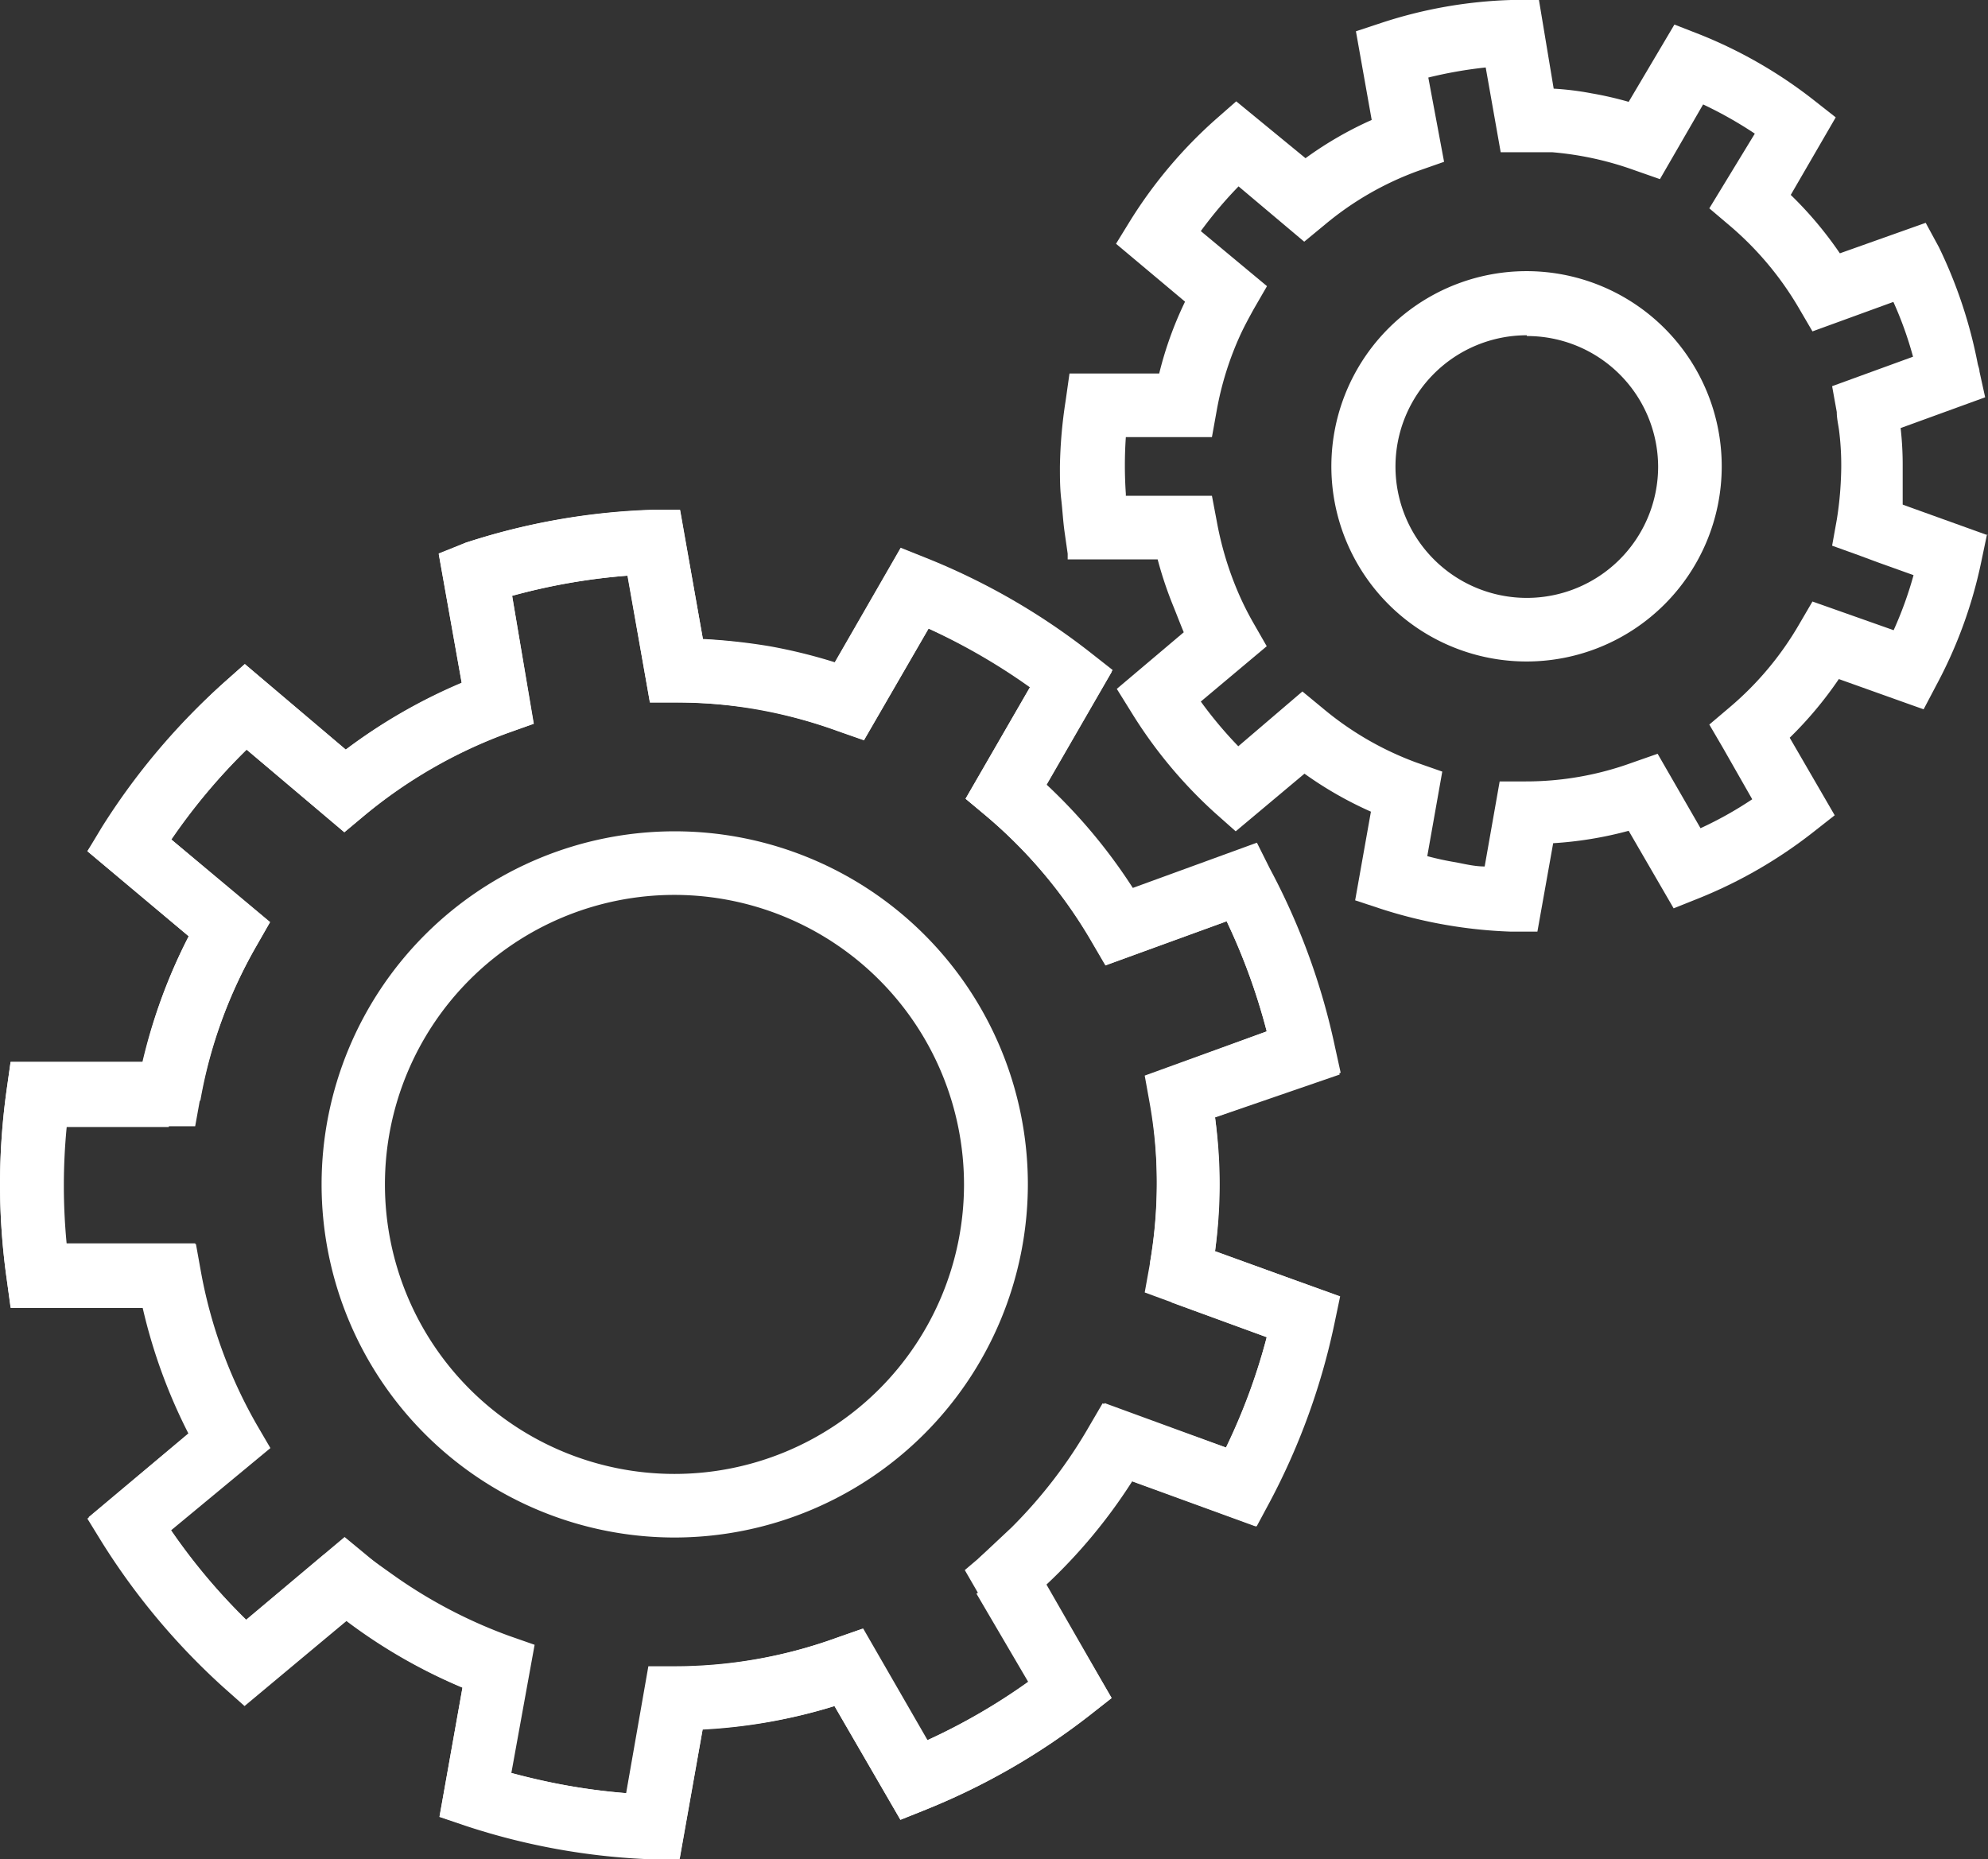
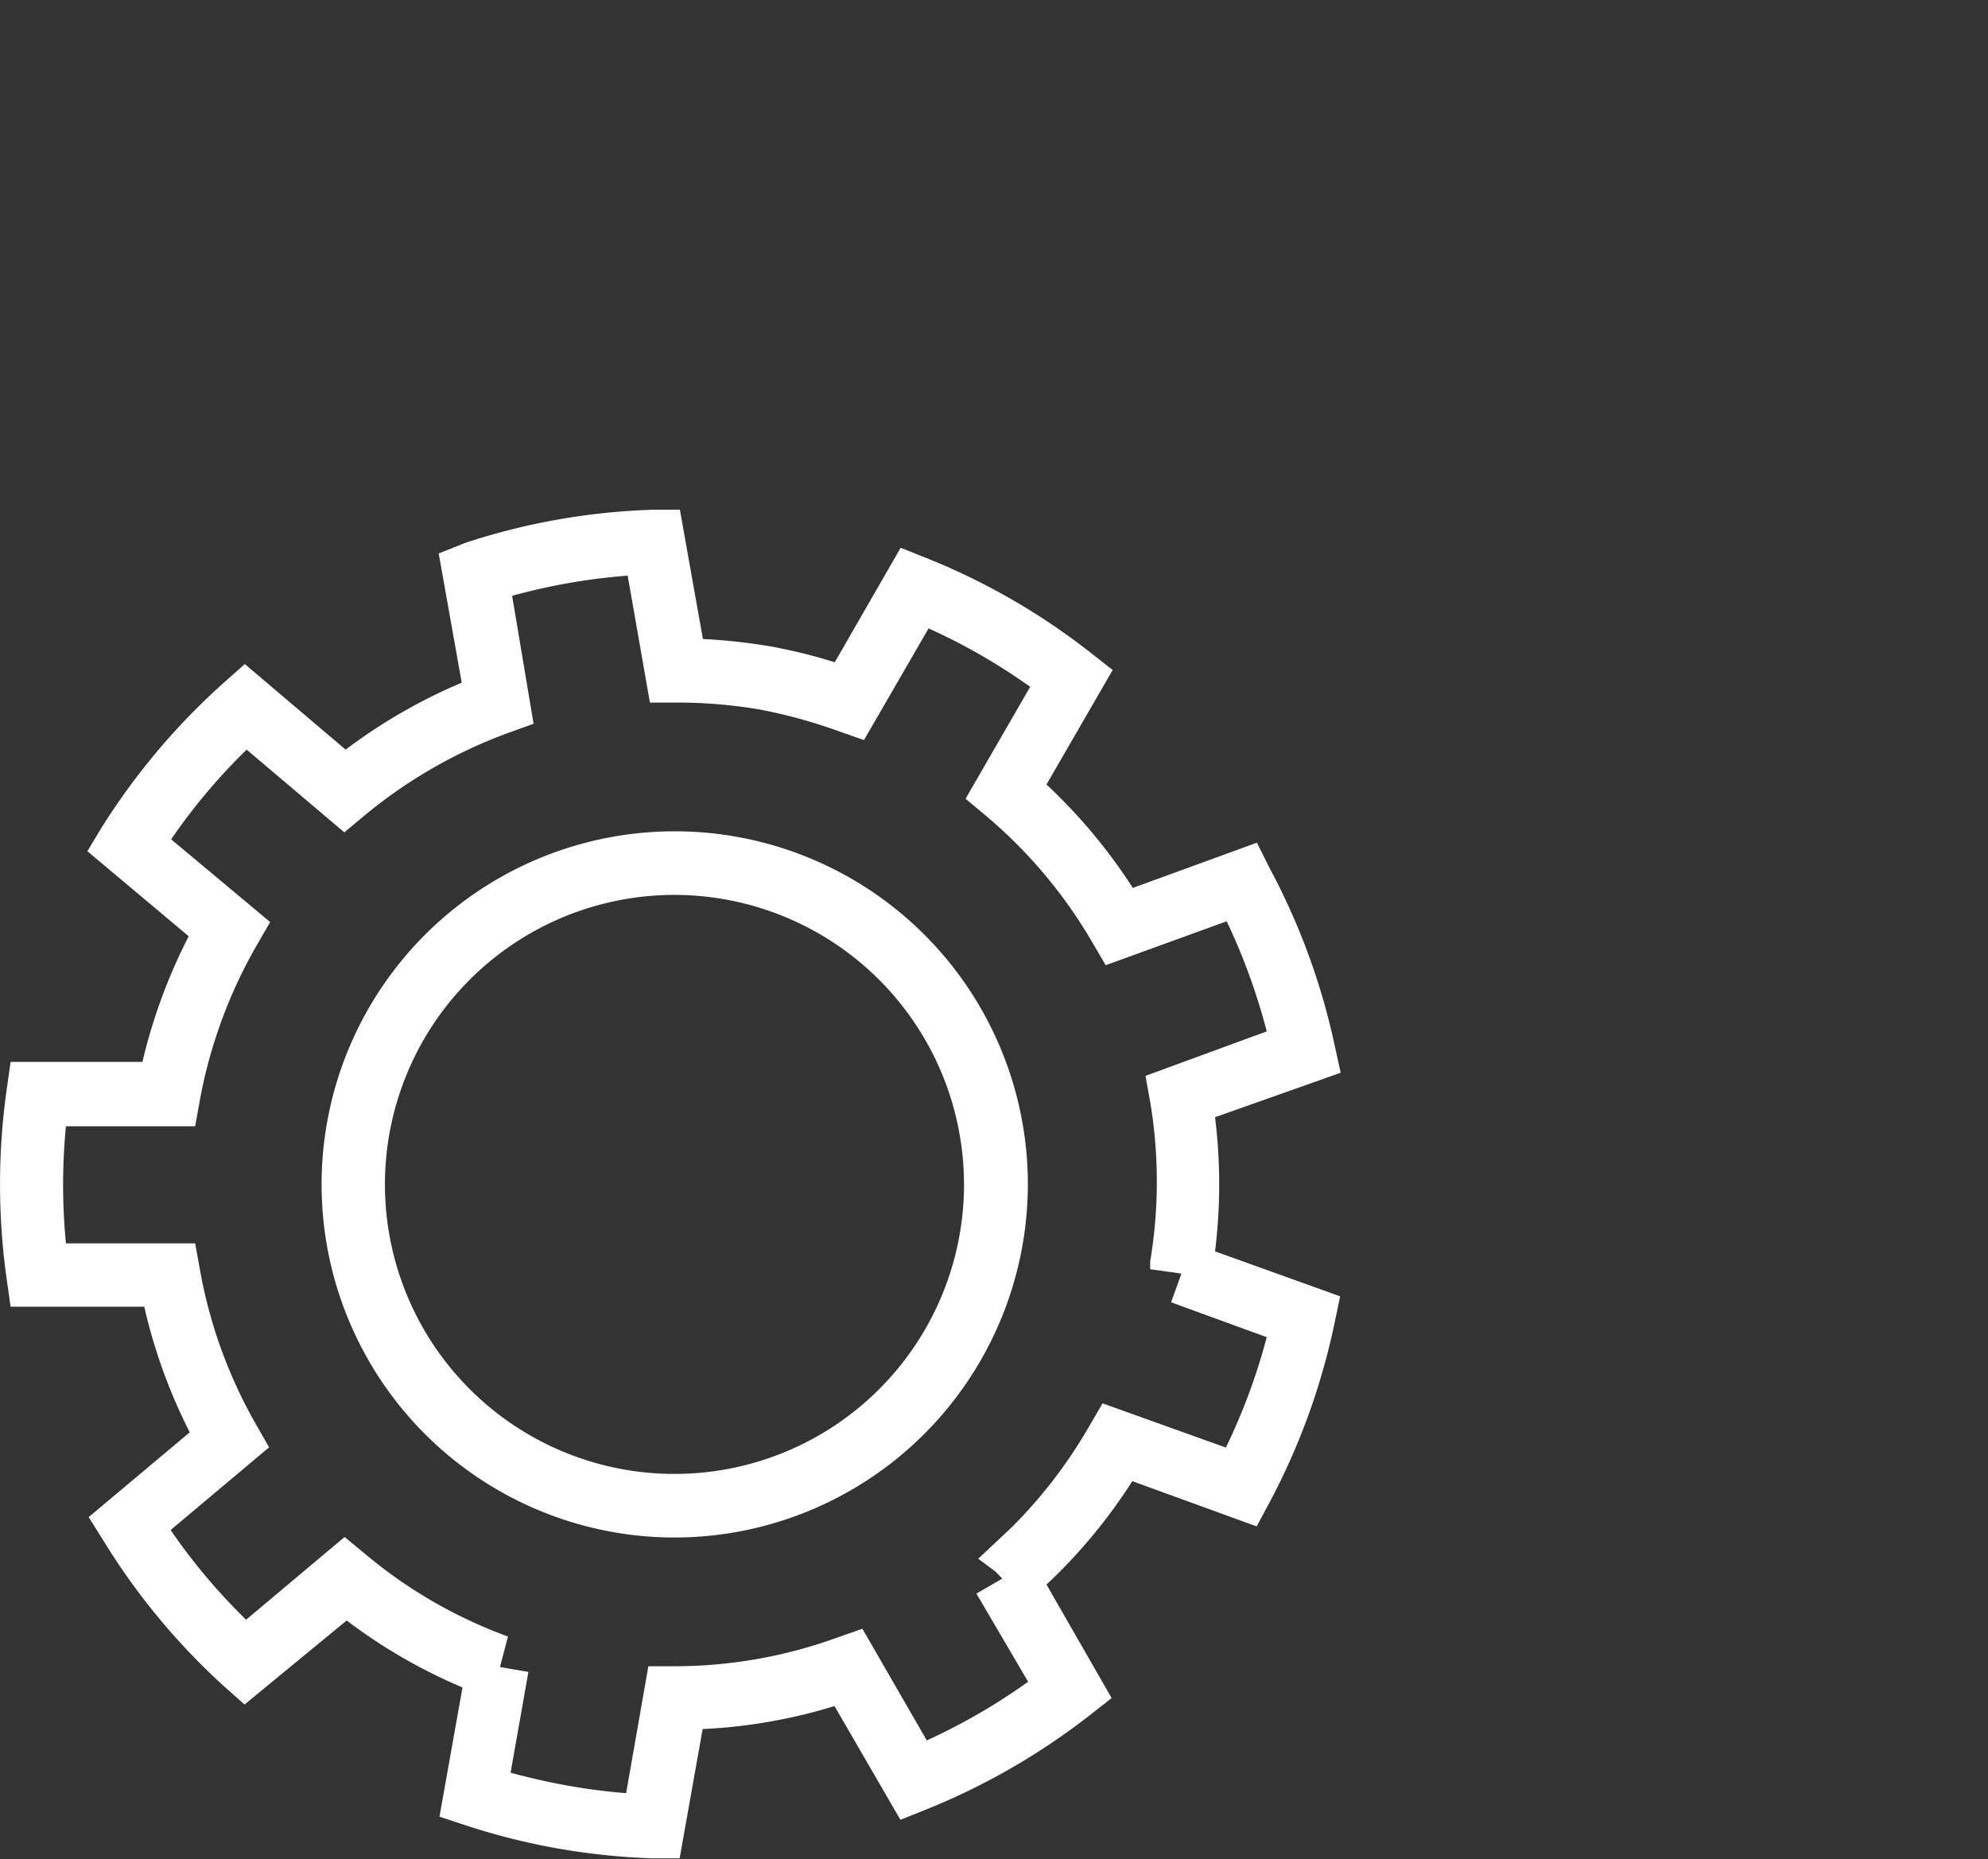
<svg xmlns="http://www.w3.org/2000/svg" viewBox="0 0 76.9 71.93">
  <rect x="0" y="0" width="76.9" height="71.93" fill="#333333" stroke="none" />
  <defs>
    <style>.cls-1{fill:#fff;}</style>
  </defs>
  <g id="Layer_2" data-name="Layer 2">
    <g id="Layer_1-2" data-name="Layer 1">
-       <path class="cls-1" d="M26.29,71.93l-1.07,0A26,26,0,0,1,18,70.63l-1-.34.89-5a20.79,20.79,0,0,1-4.49-2.58L9.46,66l-.8-.71a26.54,26.54,0,0,1-4.72-5.63l-.56-.91,3.91-3.29a21,21,0,0,1-1.77-4.86H.41L.26,49.48A26.83,26.83,0,0,1,0,45.82a27.12,27.12,0,0,1,.26-3.68l.15-1.06H5.53A20.51,20.51,0,0,1,7.3,36.22L3.38,32.93,4,32A26,26,0,0,1,8.67,26.4l.8-.71L13.38,29a21.1,21.1,0,0,1,4.48-2.57l-.89-5L18,21a26,26,0,0,1,7.24-1.27l1.07,0,.88,5a21.35,21.35,0,0,1,5.1.91l2.55-4.43,1,.4a25.91,25.91,0,0,1,6.36,3.68L43,26l-2.55,4.42a21.08,21.08,0,0,1,3.32,4l4.81-1.75.5,1a25.74,25.74,0,0,1,2.52,6.9l.22,1L47,43.23a18.65,18.65,0,0,1,0,5.17l4.81,1.75-.22,1.05a25.84,25.84,0,0,1-2.51,6.9l-.51.95-4.8-1.75a21.13,21.13,0,0,1-3.33,4L43,65.69l-.84.66A26.23,26.23,0,0,1,35.83,70l-1,.4L32.28,66a20.78,20.78,0,0,1-5.1.91Zm-6.51-3.34a23.93,23.93,0,0,0,4.46.78l.69-3.88,1.16.21L26,64.48h.3a18.63,18.63,0,0,0,6.09-1.13l1-.35,2.49,4.32a24,24,0,0,0,3.93-2.27l-2.49-4.31.79-.67a18.49,18.49,0,0,0,4.1-4.9l.52-.89L47.43,56A23.33,23.33,0,0,0,49,51.73L44.28,50l.18-1a17.75,17.75,0,0,0,0-6.39l-.18-1L49,39.9a23.85,23.85,0,0,0-1.55-4.26l-4.69,1.71-.52-.89a18.65,18.65,0,0,0-4.1-4.9l-.79-.66,2.49-4.31a23.93,23.93,0,0,0-3.92-2.27l-2.5,4.32-1-.35a18.45,18.45,0,0,0-6.28-1.12h-1l-.87-4.9a23.93,23.93,0,0,0-4.46.78L20.65,28l-1,.35a18.56,18.56,0,0,0-5.54,3.18l-.79.66L9.54,29a23.55,23.55,0,0,0-2.91,3.48l3.81,3.2-.51.9a18.28,18.28,0,0,0-2.18,6l-1.22-.1v1.12H2.58a23.37,23.37,0,0,0,0,4.53h5l.18,1a18.56,18.56,0,0,0,2.18,6l.52.89L6.62,59.2a23.57,23.57,0,0,0,2.91,3.47l3-2.53.75.88.22-.3L13.9,60,15.31,61a18.91,18.91,0,0,0,4.37,2.28l1,.35Z" />
      <path class="cls-1" d="M51.84,50.15l-.22,1.05a26.14,26.14,0,0,1-2.5,6.9l-.51.95L43.8,57.3a20.83,20.83,0,0,1-3.32,4L43,65.69l-.84.66A26.19,26.19,0,0,1,35.83,70l-1,.4L32.28,66a20.59,20.59,0,0,1-5.1.89l-.89,5-1.07,0A25.84,25.84,0,0,1,18,70.61l-1-.33.89-5a20.82,20.82,0,0,1-4.48-2.59L9.46,65.94l-.8-.71A25.92,25.92,0,0,1,4,59.6l-.57-.91,3.91-3.28a21.05,21.05,0,0,1-1.76-4.86H.41L.26,49.49a26.23,26.23,0,0,1,0-7.35l.15-1.06H5.51A21.23,21.23,0,0,1,7.3,36.22L3.38,32.93,3.94,32A26.19,26.19,0,0,1,8.67,26.4l.8-.71L13.37,29a21.07,21.07,0,0,1,4.49-2.59l-.89-5L18,21a25.79,25.79,0,0,1,7.23-1.28l1.07,0,.89,5a22.64,22.64,0,0,1,2.58.28,20.54,20.54,0,0,1,2.52.62l2.55-4.43,1,.4a25.87,25.87,0,0,1,6.36,3.67l.84.66-2.56,4.43a21.06,21.06,0,0,1,3.34,4l4.8-1.75.5,1a26.09,26.09,0,0,1,2.52,6.9l.22,1L47,43.22a21,21,0,0,1,0,5.19ZM47.42,56A23.57,23.57,0,0,0,49,51.73l-3.7-1.35.4-1.11-1.21-.17,0-.29a18.65,18.65,0,0,0,0-6.19l-.18-1L49,39.9a23.85,23.85,0,0,0-1.55-4.26l-4.68,1.7-.52-.89a18.65,18.65,0,0,0-4.11-4.89l-.79-.66,2.5-4.33a23.26,23.26,0,0,0-3.93-2.26l-2.5,4.32-1-.35a19.57,19.57,0,0,0-3.08-.84,18.85,18.85,0,0,0-3.2-.26h-1l-.86-4.91a23.38,23.38,0,0,0-4.47.78L20.64,28l-1,.36a18.89,18.89,0,0,0-5.53,3.18l-.79.66L9.54,29a23,23,0,0,0-2.92,3.47l3.83,3.2-.52.9a18.83,18.83,0,0,0-2.2,6l-.18,1h-5a23.64,23.64,0,0,0,0,4.53h5l.18,1a18.67,18.67,0,0,0,2.17,6l.51.89-3.81,3.2a23,23,0,0,0,2.92,3.47l3.81-3.2.8.66a18.34,18.34,0,0,0,5.52,3.19l-.31,1.18,1.1.19-.69,3.9c.75.2,1.49.37,2.22.5s1.49.23,2.25.29l.86-4.91h1a18.41,18.41,0,0,0,6.28-1.1l1-.35,2.49,4.32a23.52,23.52,0,0,0,3.92-2.27l-2-3.41,1-.58-.26-.27-.67-.5,1.29-1.21a18.63,18.63,0,0,0,3-3.91l.52-.89Z" />
-       <path class="cls-1" d="M26.09,59.48A13.66,13.66,0,1,1,39.76,45.82,13.68,13.68,0,0,1,26.09,59.48Zm0-24.86a11.2,11.2,0,1,0,11.2,11.2A11.21,11.21,0,0,0,26.09,34.62Z" />
-       <path class="cls-1" d="M76.9,20.71l-3-1.08-.3-.11c0-.3,0-.6,0-.9s0-.39,0-.57a12.62,12.62,0,0,0-.08-1.49l3.27-1.19h0l-.22-1c0-.1-.05-.2-.07-.31A18.23,18.23,0,0,0,75,9.56l-.51-.94h0L71.17,9.8a14.59,14.59,0,0,0-1.9-2.26l1.74-3h0l-.84-.66a17.88,17.88,0,0,0-4.4-2.54l-1-.39L63,3.94a13.47,13.47,0,0,0-1.44-.33,11.2,11.2,0,0,0-1.46-.18h0L59.53,0h0L58.45,0a17.74,17.74,0,0,0-5,.88l-1,.33.61,3.43a14.1,14.1,0,0,0-2.56,1.48L47.82,3.92h0L47,4.64a17.87,17.87,0,0,0-3.27,3.88l-.56.91,2.67,2.24a14.06,14.06,0,0,0-1,2.78H41.37l-.15,1.06A18.19,18.19,0,0,0,41,18.05c0,.41,0,.83.05,1.26s.07.84.13,1.27l.12.84,0,.22h3.48a15,15,0,0,0,.61,1.82c.13.32.25.64.4,1L43.2,26.65h0l.56.9A17.92,17.92,0,0,0,47,31.45l.8.71,2.66-2.23a14.49,14.49,0,0,0,2.57,1.47l-.61,3.43h0l1,.33a18.35,18.35,0,0,0,5,.88l1,0h.05l.61-3.42A14.57,14.57,0,0,0,63,32.14l1.74,3h0l1-.4a18.14,18.14,0,0,0,4.39-2.54l.84-.66-1.74-3a14.75,14.75,0,0,0,1.9-2.27l2.8,1,.48.17.5-.95a17.65,17.65,0,0,0,1.73-4.76l.22-1.05Zm-6.79,2.56h0l-.52.89a12.21,12.21,0,0,1-2.68,3.2h0l-.79.67.52.89h0l1.14,2a14.48,14.48,0,0,1-2,1.12l-1.66-2.88h0l-1,.35a12,12,0,0,1-4.11.72h-1l-.58,3.29c-.38,0-.75-.09-1.11-.16a11,11,0,0,1-1.11-.24l.58-3.27h0l-1-.35a12.17,12.17,0,0,1-3.61-2.09l-.8-.66L47.9,28.87a16,16,0,0,1-1.45-1.73L49,25l-.51-.89a11.53,11.53,0,0,1-.65-1.32,12.68,12.68,0,0,1-.77-2.61l-.19-1H43.55V19.1a16,16,0,0,1,0-2.19h3.33l.18-1a12.17,12.17,0,0,1,.94-3c.15-.32.32-.63.49-.94l.52-.9h0L46.45,8.94a16.09,16.09,0,0,1,1.46-1.73l2.54,2.14h0l.8-.66a12,12,0,0,1,3.61-2.08l1-.35L55.25,3a16.63,16.63,0,0,1,2.22-.39l.58,3.28h1c.33,0,.64,0,1,0a12.41,12.41,0,0,1,3.16.69l1,.35,1.67-2.89a15.7,15.7,0,0,1,2,1.13L66.12,8.06h0l.79.67a12.38,12.38,0,0,1,2.68,3.2l.52.89,3.13-1.14A14.1,14.1,0,0,1,74,13.8l-3.13,1.14h0l.18,1c0,.25.06.49.09.72a10.71,10.71,0,0,1,.07,1.87,13.22,13.22,0,0,1-.16,1.58l-.18,1,1,.36h0l.81.3,1.34.48a14.63,14.63,0,0,1-.77,2.13Z" />
-       <path class="cls-1" d="M59.06,25.59a7.55,7.55,0,1,1,7.54-7.54A7.55,7.55,0,0,1,59.06,25.59Zm0-12.62a5.08,5.08,0,1,0,5.08,5.08A5.07,5.07,0,0,0,59.06,13Z" />
+       <path class="cls-1" d="M26.09,59.48A13.66,13.66,0,1,1,39.76,45.82,13.68,13.68,0,0,1,26.09,59.48m0-24.86a11.2,11.2,0,1,0,11.2,11.2A11.21,11.21,0,0,0,26.09,34.62Z" />
    </g>
  </g>
</svg>